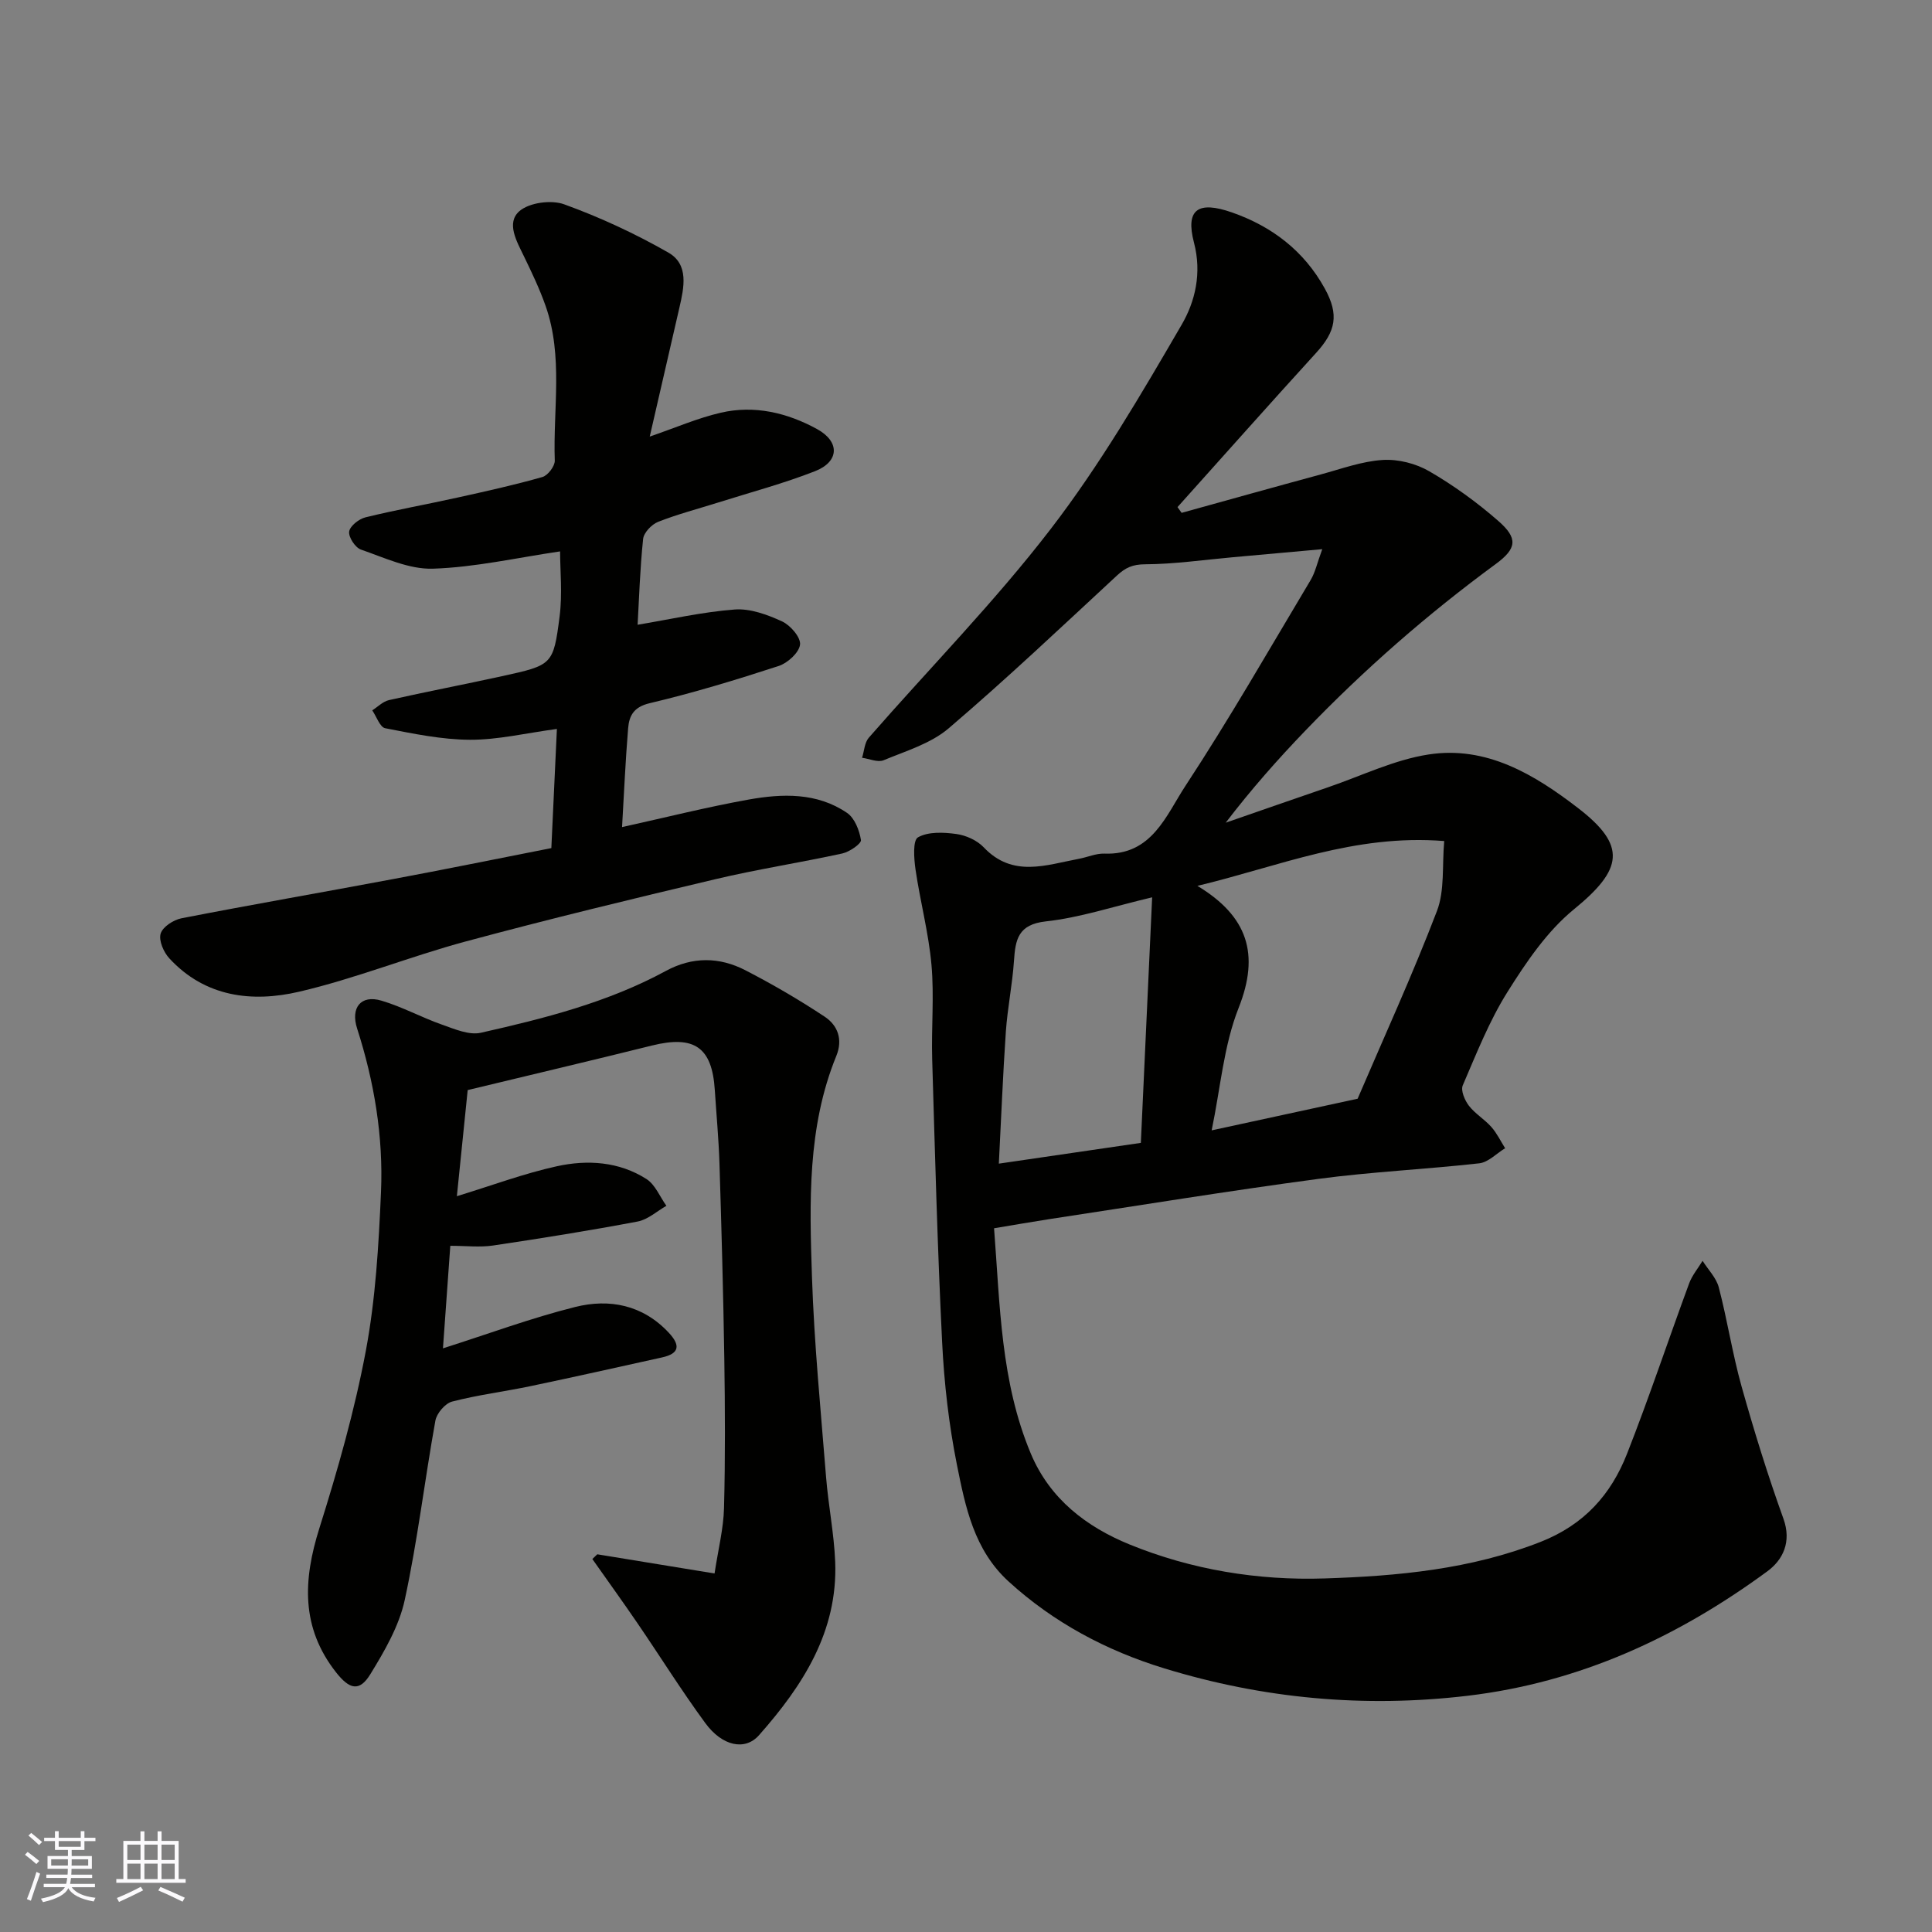
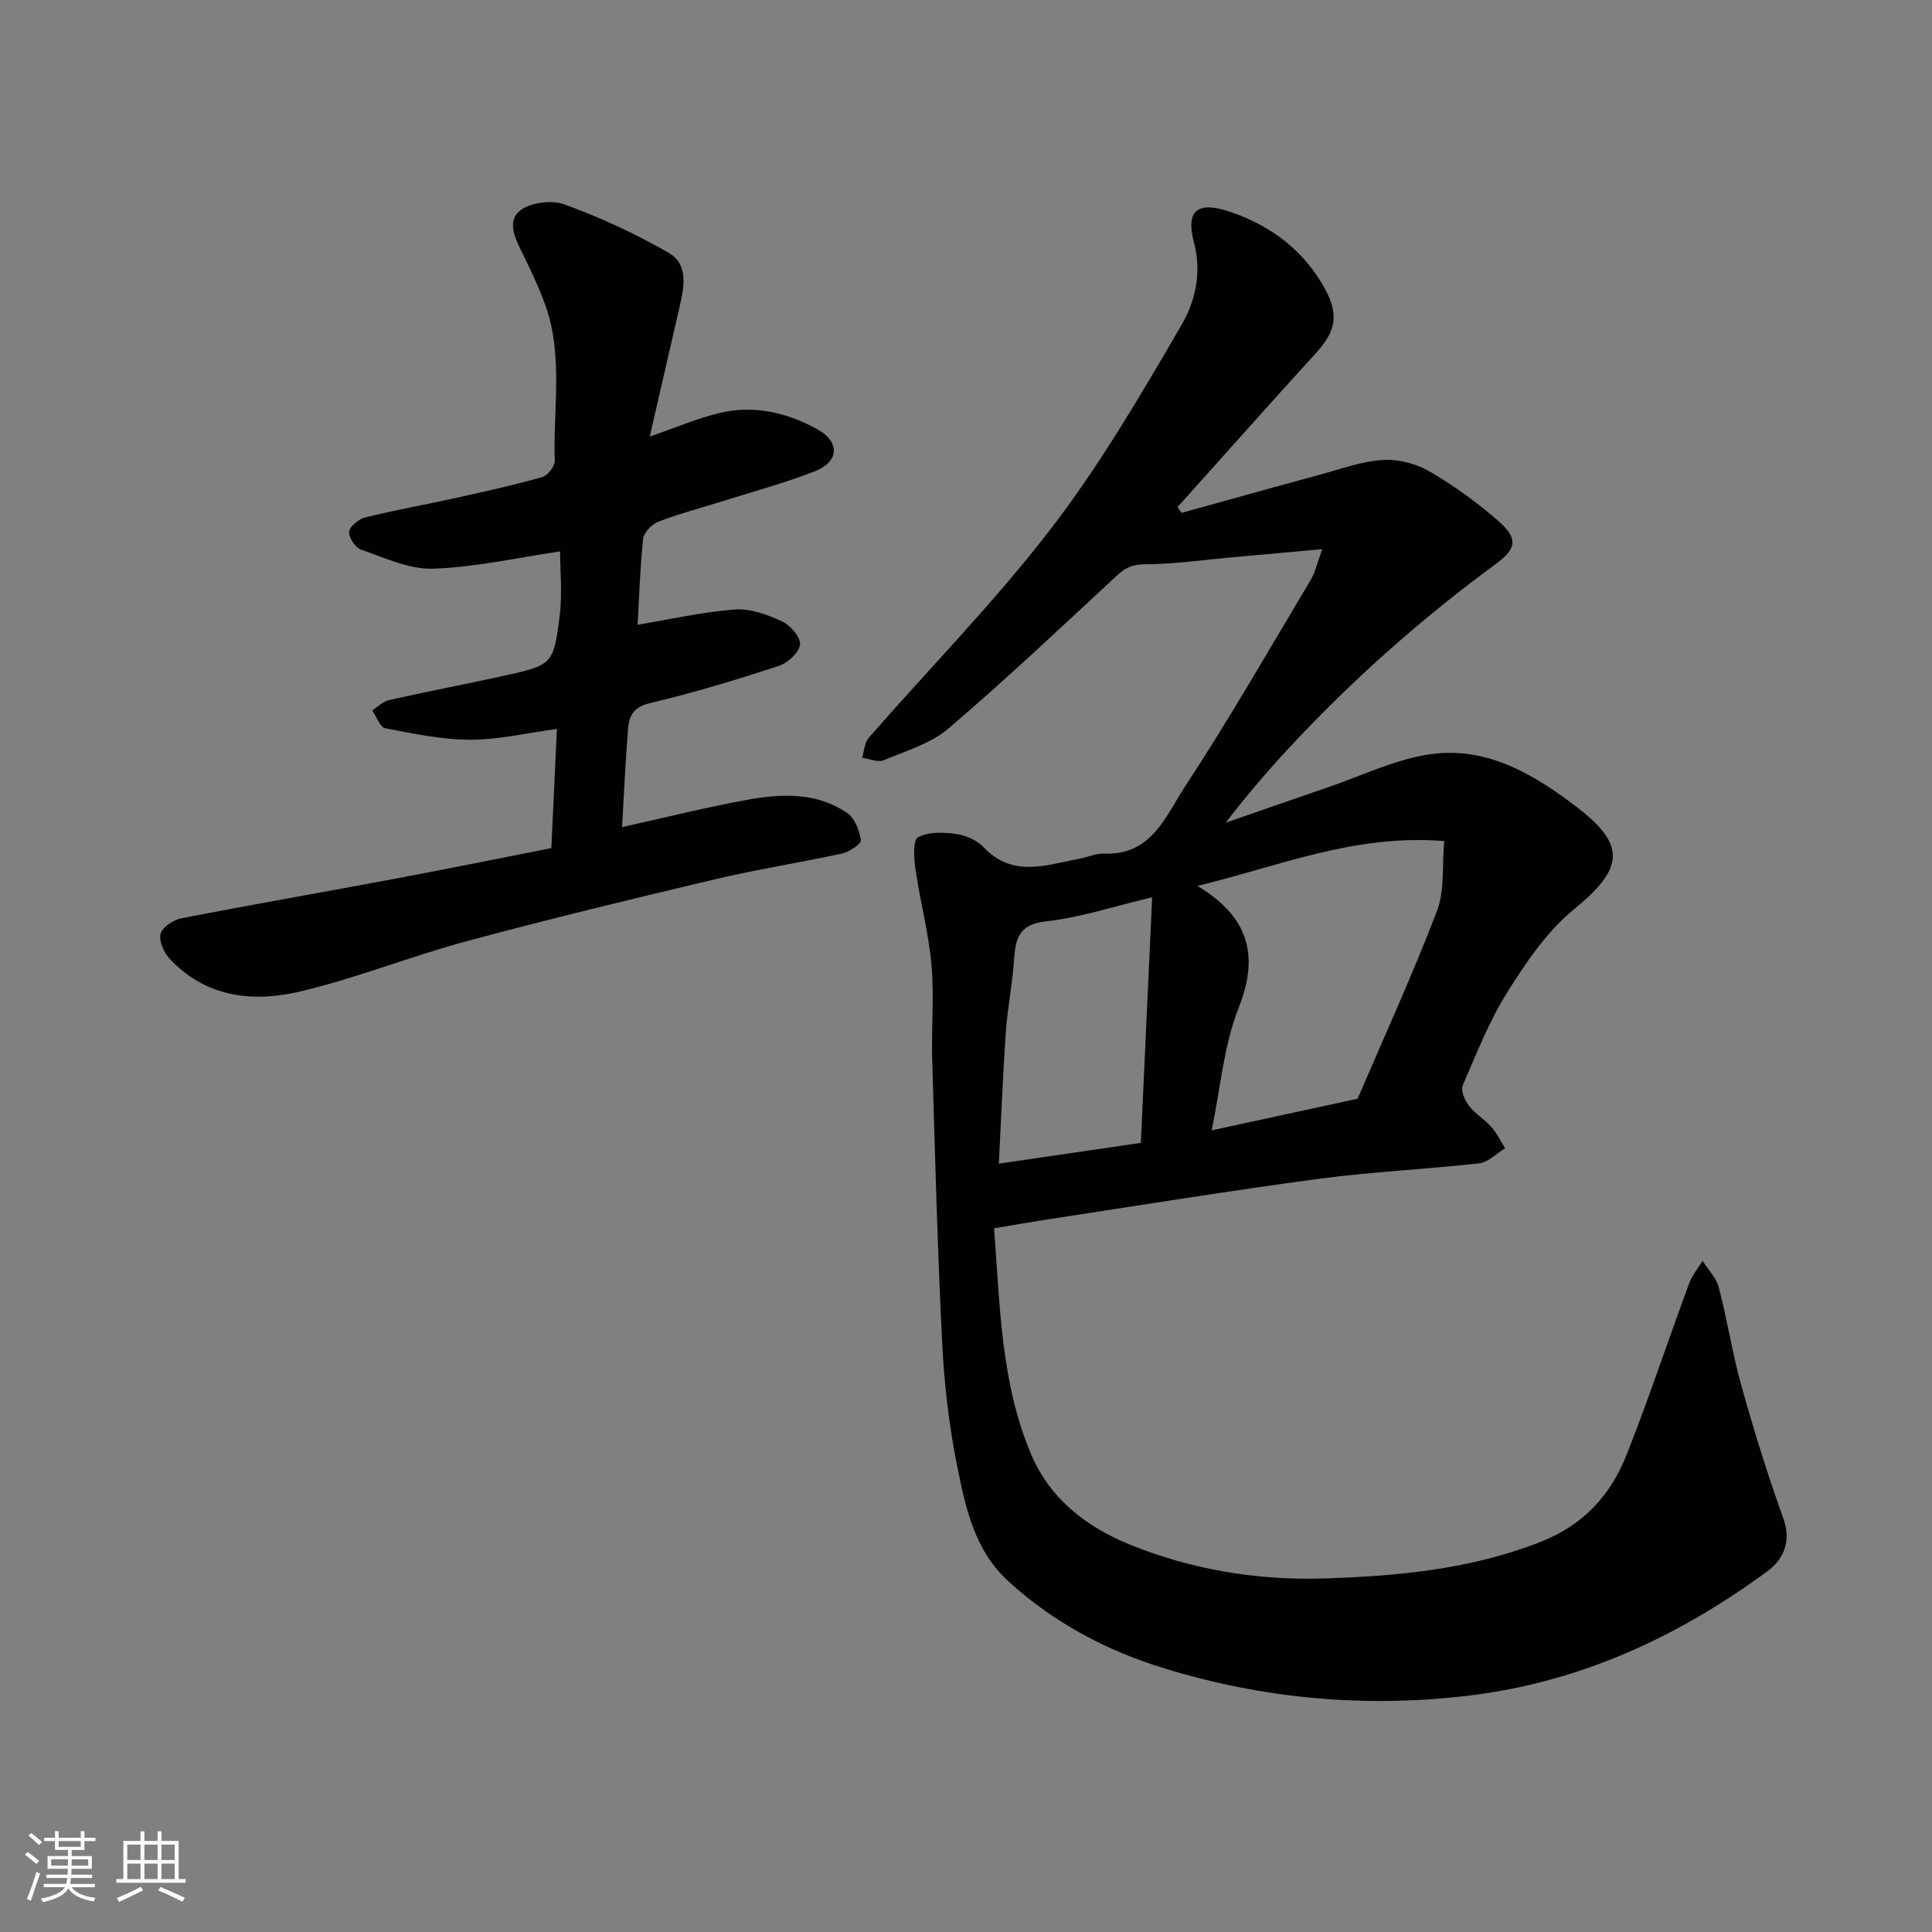
<svg xmlns="http://www.w3.org/2000/svg" enable-background="new 0 0 400 400" viewBox="0 0 400 400">
  <rect x="0" y="0" width="400" height="400" fill="#808080" stroke="none" />
  <g fill="#010100">
    <path d="m205.81 254.3c1.24 16.04 1.38 31.79 7.6 46.63 3.96 9.46 11.58 15.21 20.47 18.84 12.82 5.23 26.56 7.48 40.33 7.03 15.15-.49 30.26-1.87 44.75-7.57 9.02-3.55 14.57-9.78 17.89-18.22 4.58-11.65 8.54-23.55 12.87-35.3.62-1.67 1.84-3.12 2.78-4.67 1.15 1.83 2.84 3.51 3.36 5.51 1.77 6.77 2.82 13.73 4.7 20.45 2.59 9.23 5.43 18.41 8.68 27.43 1.74 4.83-.13 8.55-3.34 10.9-18.54 13.61-38.85 23.01-62.04 25.76-21.42 2.54-42.37.6-62.86-5.69-11.9-3.65-22.84-9.44-32.19-17.98-7.16-6.54-8.94-15.44-10.69-24.16-1.67-8.32-2.64-16.85-3.06-25.34-.97-19.52-1.48-39.06-2.06-58.59-.19-6.53.43-13.11-.15-19.59-.59-6.62-2.34-13.12-3.3-19.71-.33-2.26-.59-6.05.51-6.67 2.12-1.2 5.3-1.05 7.93-.69 2 .27 4.3 1.31 5.67 2.75 6.02 6.36 12.94 3.65 19.75 2.38 1.76-.33 3.52-1.13 5.25-1.07 9.84.38 12.77-7.94 16.77-14.02 9.12-13.89 17.39-28.34 25.92-42.61.96-1.6 1.35-3.54 2.41-6.4-6.86.62-12.69 1.15-18.52 1.67-6.05.54-12.11 1.43-18.16 1.46-2.58.01-4.07.7-5.82 2.32-11.52 10.67-22.93 21.47-34.86 31.65-3.69 3.15-8.84 4.68-13.46 6.6-1.21.5-2.96-.31-4.46-.51.45-1.4.51-3.13 1.39-4.15 12.57-14.4 26.05-28.1 37.67-43.22 10.18-13.24 18.7-27.83 27.12-42.31 2.78-4.78 4.2-10.65 2.54-16.98-1.8-6.89.84-8.7 7.86-6.25 8.3 2.9 14.94 7.97 19.24 15.79 2.96 5.39 2.28 8.81-1.83 13.31-9.64 10.57-19.13 21.27-28.68 31.91.28.4.56.8.85 1.19 9.61-2.66 19.21-5.35 28.84-7.96 4.24-1.15 8.48-2.72 12.8-2.99 3.18-.2 6.86.73 9.63 2.34 5.06 2.93 9.88 6.43 14.29 10.28 4.11 3.59 3.87 5.7-.53 8.93-14.13 10.37-27.27 21.86-39.41 34.49-5.72 5.95-11.2 12.14-16.49 19.06 7.07-2.45 14.13-4.92 21.21-7.34 6.9-2.36 13.66-5.68 20.77-6.78 11.98-1.86 21.93 4.12 31.02 11.13 10.08 7.77 9.23 12.65-.9 20.92-5.56 4.54-9.88 10.93-13.76 17.11-3.78 6.02-6.43 12.77-9.26 19.34-.46 1.06.41 3.1 1.27 4.22 1.29 1.67 3.25 2.81 4.66 4.41 1.14 1.29 1.91 2.91 2.84 4.39-1.78 1.08-3.47 2.9-5.34 3.12-11.1 1.25-22.3 1.75-33.36 3.23-18.62 2.49-37.17 5.52-55.75 8.34-3.55.55-7.09 1.17-11.36 1.88zm42.1-70.89c10.41 6.28 12.95 14.12 8.54 25.25-3.1 7.82-3.76 16.61-5.59 25.37 10.43-2.26 20.11-4.36 30.22-6.55 5.46-12.75 11.37-25.65 16.43-38.88 1.63-4.27 1.04-9.39 1.5-14.47-18.64-1.49-34.21 5.24-51.1 9.28zm-41.11 57.51c10.15-1.48 19.61-2.87 29.4-4.3.78-17.03 1.55-33.66 2.34-50.84-8.05 1.9-14.93 4.21-21.98 4.98-5.79.63-6.33 3.75-6.63 8.2-.33 4.89-1.34 9.74-1.68 14.64-.62 9.04-.97 18.09-1.45 27.32z" />
-     <path d="m123.66 321.8c7.78 1.27 15.57 2.54 24.28 3.97.76-5.01 1.85-9.27 1.96-13.55.27-10.32.21-20.66.06-30.98-.21-13.43-.58-26.86-1-40.29-.16-5.11-.64-10.2-.97-15.3-.57-8.85-4.25-11.36-13.03-9.18-12.46 3.1-24.96 6.04-38.13 9.22-.72 7.06-1.48 14.47-2.24 21.97 7.41-2.27 13.95-4.72 20.7-6.2 6.33-1.39 12.88-.98 18.56 2.65 1.81 1.16 2.77 3.66 4.12 5.54-1.97 1.12-3.83 2.85-5.94 3.25-9.94 1.88-19.93 3.48-29.94 4.97-2.75.41-5.61.06-8.86.06-.52 7.34-1.02 14.34-1.52 21.23 9.4-2.99 18.25-6.28 27.36-8.56 7.11-1.78 13.99-.45 19.38 5.31 2.41 2.58 2.29 4.32-1.38 5.13-9.05 2-18.09 4.03-27.16 5.93-5.42 1.14-10.95 1.82-16.3 3.21-1.44.37-3.2 2.43-3.47 3.96-2.23 12.36-3.69 24.88-6.35 37.14-1.17 5.39-4.17 10.55-7.11 15.34-2.28 3.72-4.33 3.13-7.08-.35-7.33-9.3-6.85-19.15-3.48-29.86 3.8-12.07 7.29-24.32 9.62-36.73 2.02-10.77 2.66-21.86 3.14-32.85.5-11.52-1.4-22.86-4.94-33.88-1.39-4.32.77-7.04 5.02-5.78 4.31 1.27 8.33 3.49 12.58 4.98 2.58.91 5.59 2.22 8.02 1.67 13.18-2.97 26.3-6.29 38.3-12.8 5.51-2.99 11.09-2.91 16.46-.14 5.64 2.91 11.15 6.12 16.43 9.62 2.68 1.78 3.8 4.69 2.4 8.12-6.03 14.77-5.55 30.34-5.04 45.79.46 13.82 1.82 27.61 2.92 41.4.47 5.88 1.66 11.72 1.89 17.6.54 14.42-6.73 25.62-15.78 35.85-2.88 3.26-7.6 2.28-11.11-2.51-4.92-6.7-9.33-13.78-14.02-20.64-3.06-4.48-6.24-8.89-9.37-13.33.34-.34.68-.66 1.02-.98z" />
    <path d="m114.15 175.59c.38-8.21.75-16.1 1.15-24.67-6.47.87-12.22 2.26-17.96 2.24-5.88-.02-11.78-1.26-17.59-2.39-1.09-.21-1.8-2.42-2.68-3.7 1.15-.73 2.21-1.84 3.46-2.12 7.77-1.75 15.6-3.24 23.38-4.95 10.44-2.29 10.66-2.31 11.95-12.37.6-4.7.1-9.54.1-13.47-8.99 1.32-17.63 3.3-26.33 3.58-4.94.16-10.03-2.27-14.91-3.96-1.18-.41-2.59-2.58-2.43-3.72.16-1.15 2.02-2.62 3.38-2.95 6.31-1.55 12.73-2.69 19.08-4.1 5.88-1.3 11.77-2.6 17.55-4.25 1.13-.32 2.6-2.26 2.56-3.4-.37-10.69 1.78-21.57-1.9-32.03-1.24-3.52-2.86-6.92-4.49-10.28-1.5-3.1-3.7-6.89-.95-9.32 2.04-1.79 6.61-2.4 9.28-1.43 7.43 2.69 14.7 6.07 21.57 9.99 4.31 2.46 3.25 7.24 2.29 11.42-2.04 8.85-4.08 17.7-6.14 26.68 5.31-1.82 9.9-3.83 14.7-4.94 6.98-1.62 13.77.01 19.92 3.37 4.81 2.63 4.63 6.77-.41 8.74-6.49 2.54-13.28 4.35-19.94 6.45-4.19 1.32-8.46 2.43-12.53 4.03-1.34.53-2.97 2.23-3.11 3.55-.65 6.22-.84 12.49-1.14 17.76 6.72-1.12 13.38-2.65 20.11-3.16 3.21-.24 6.76 1.07 9.79 2.46 1.73.79 3.91 3.32 3.73 4.81-.2 1.67-2.58 3.83-4.44 4.43-8.8 2.87-17.69 5.57-26.69 7.7-3.31.78-4.24 2.59-4.46 5.16-.56 6.74-.85 13.51-1.26 20.49 8.97-1.98 17.53-4.14 26.21-5.7 6.98-1.25 14.16-1.48 20.37 2.76 1.58 1.07 2.56 3.61 2.88 5.62.12.73-2.35 2.45-3.85 2.78-8.75 1.91-17.63 3.27-26.34 5.34-17.25 4.08-34.49 8.26-51.61 12.87-11.61 3.13-22.86 7.7-34.55 10.42-9.71 2.26-19.45 1.11-26.85-6.92-1.17-1.27-2.22-3.68-1.79-5.11.41-1.4 2.66-2.86 4.32-3.18 14.56-2.84 29.19-5.37 43.77-8.11 10.75-2 21.44-4.19 32.8-6.42z" />
  </g>
  <path d="m5.17 384 .55-.58c.85.61 1.65 1.24 2.4 1.87l-.59.64c-.83-.73-1.62-1.37-2.36-1.93m1.22 9.53-.82-.34c.71-1.76 1.37-3.64 1.98-5.63.24.13.5.25.76.36-.6 1.67-1.24 3.54-1.92 5.61m-.5-13.5.57-.54c.56.44 1.31 1.06 2.26 1.87l-.64.64c-.68-.66-1.41-1.32-2.19-1.97m3.25.46h2.24v-1.36h.77v1.36h4.57v-1.36h.76v1.36h2.28v.69h-2.28v1.84h-2.64v1.26h4.18v2.64h-4.21c0 .45-.02.86-.05 1.21h4.32v.69h-4.38c-.04.34-.1.75-.19 1.22h5.15v.69h-4.82c.87 1.19 2.51 1.92 4.93 2.19-.17.31-.3.57-.37.76-2.77-.49-4.52-1.41-5.26-2.76-.56 1.26-2.3 2.23-5.24 2.9-.12-.24-.26-.48-.43-.72 2.73-.55 4.38-1.34 4.96-2.38h-4.38v-.69h4.65c.1-.38.17-.79.21-1.22h-4.32v-.69h4.4c.03-.34.05-.75.05-1.21h-4.2v-2.64h4.23v-1.26h-2.69v-1.84h-2.24zm1.46 4.46v1.29h3.45c.01-.4.02-.57.01-.53v-.32-.45h-3.46zm1.55-2.59h4.57v-1.19h-4.57zm6.11 2.59h-3.42v.77c-.01.19-.01.37-.02.53h3.44z" fill="#fbfafc" />
  <path d="m32.63 379.16h.82v1.98h3.54v7.89h1.45v.78h-14.36v-.78h1.46v-7.89h3.54v-1.98h.82v1.98h2.73zm-3.49 11.48.5.73c-1.61.82-3.28 1.63-5 2.41-.13-.27-.28-.55-.44-.82 1.75-.72 3.4-1.49 4.94-2.32m-2.78-5.55h2.73v-3.18h-2.73zm0 3.95h2.73v-3.2h-2.73zm3.54-3.95h2.73v-3.18h-2.73zm0 3.95h2.73v-3.2h-2.73zm7.89 4.68c-1.84-.92-3.51-1.7-5.02-2.32l.45-.73c1.89.8 3.57 1.55 5.04 2.23zm-1.62-11.81h-2.73v3.18h2.73zm-2.73 7.13h2.73v-3.2h-2.73z" fill="#fbfafc" />
</svg>